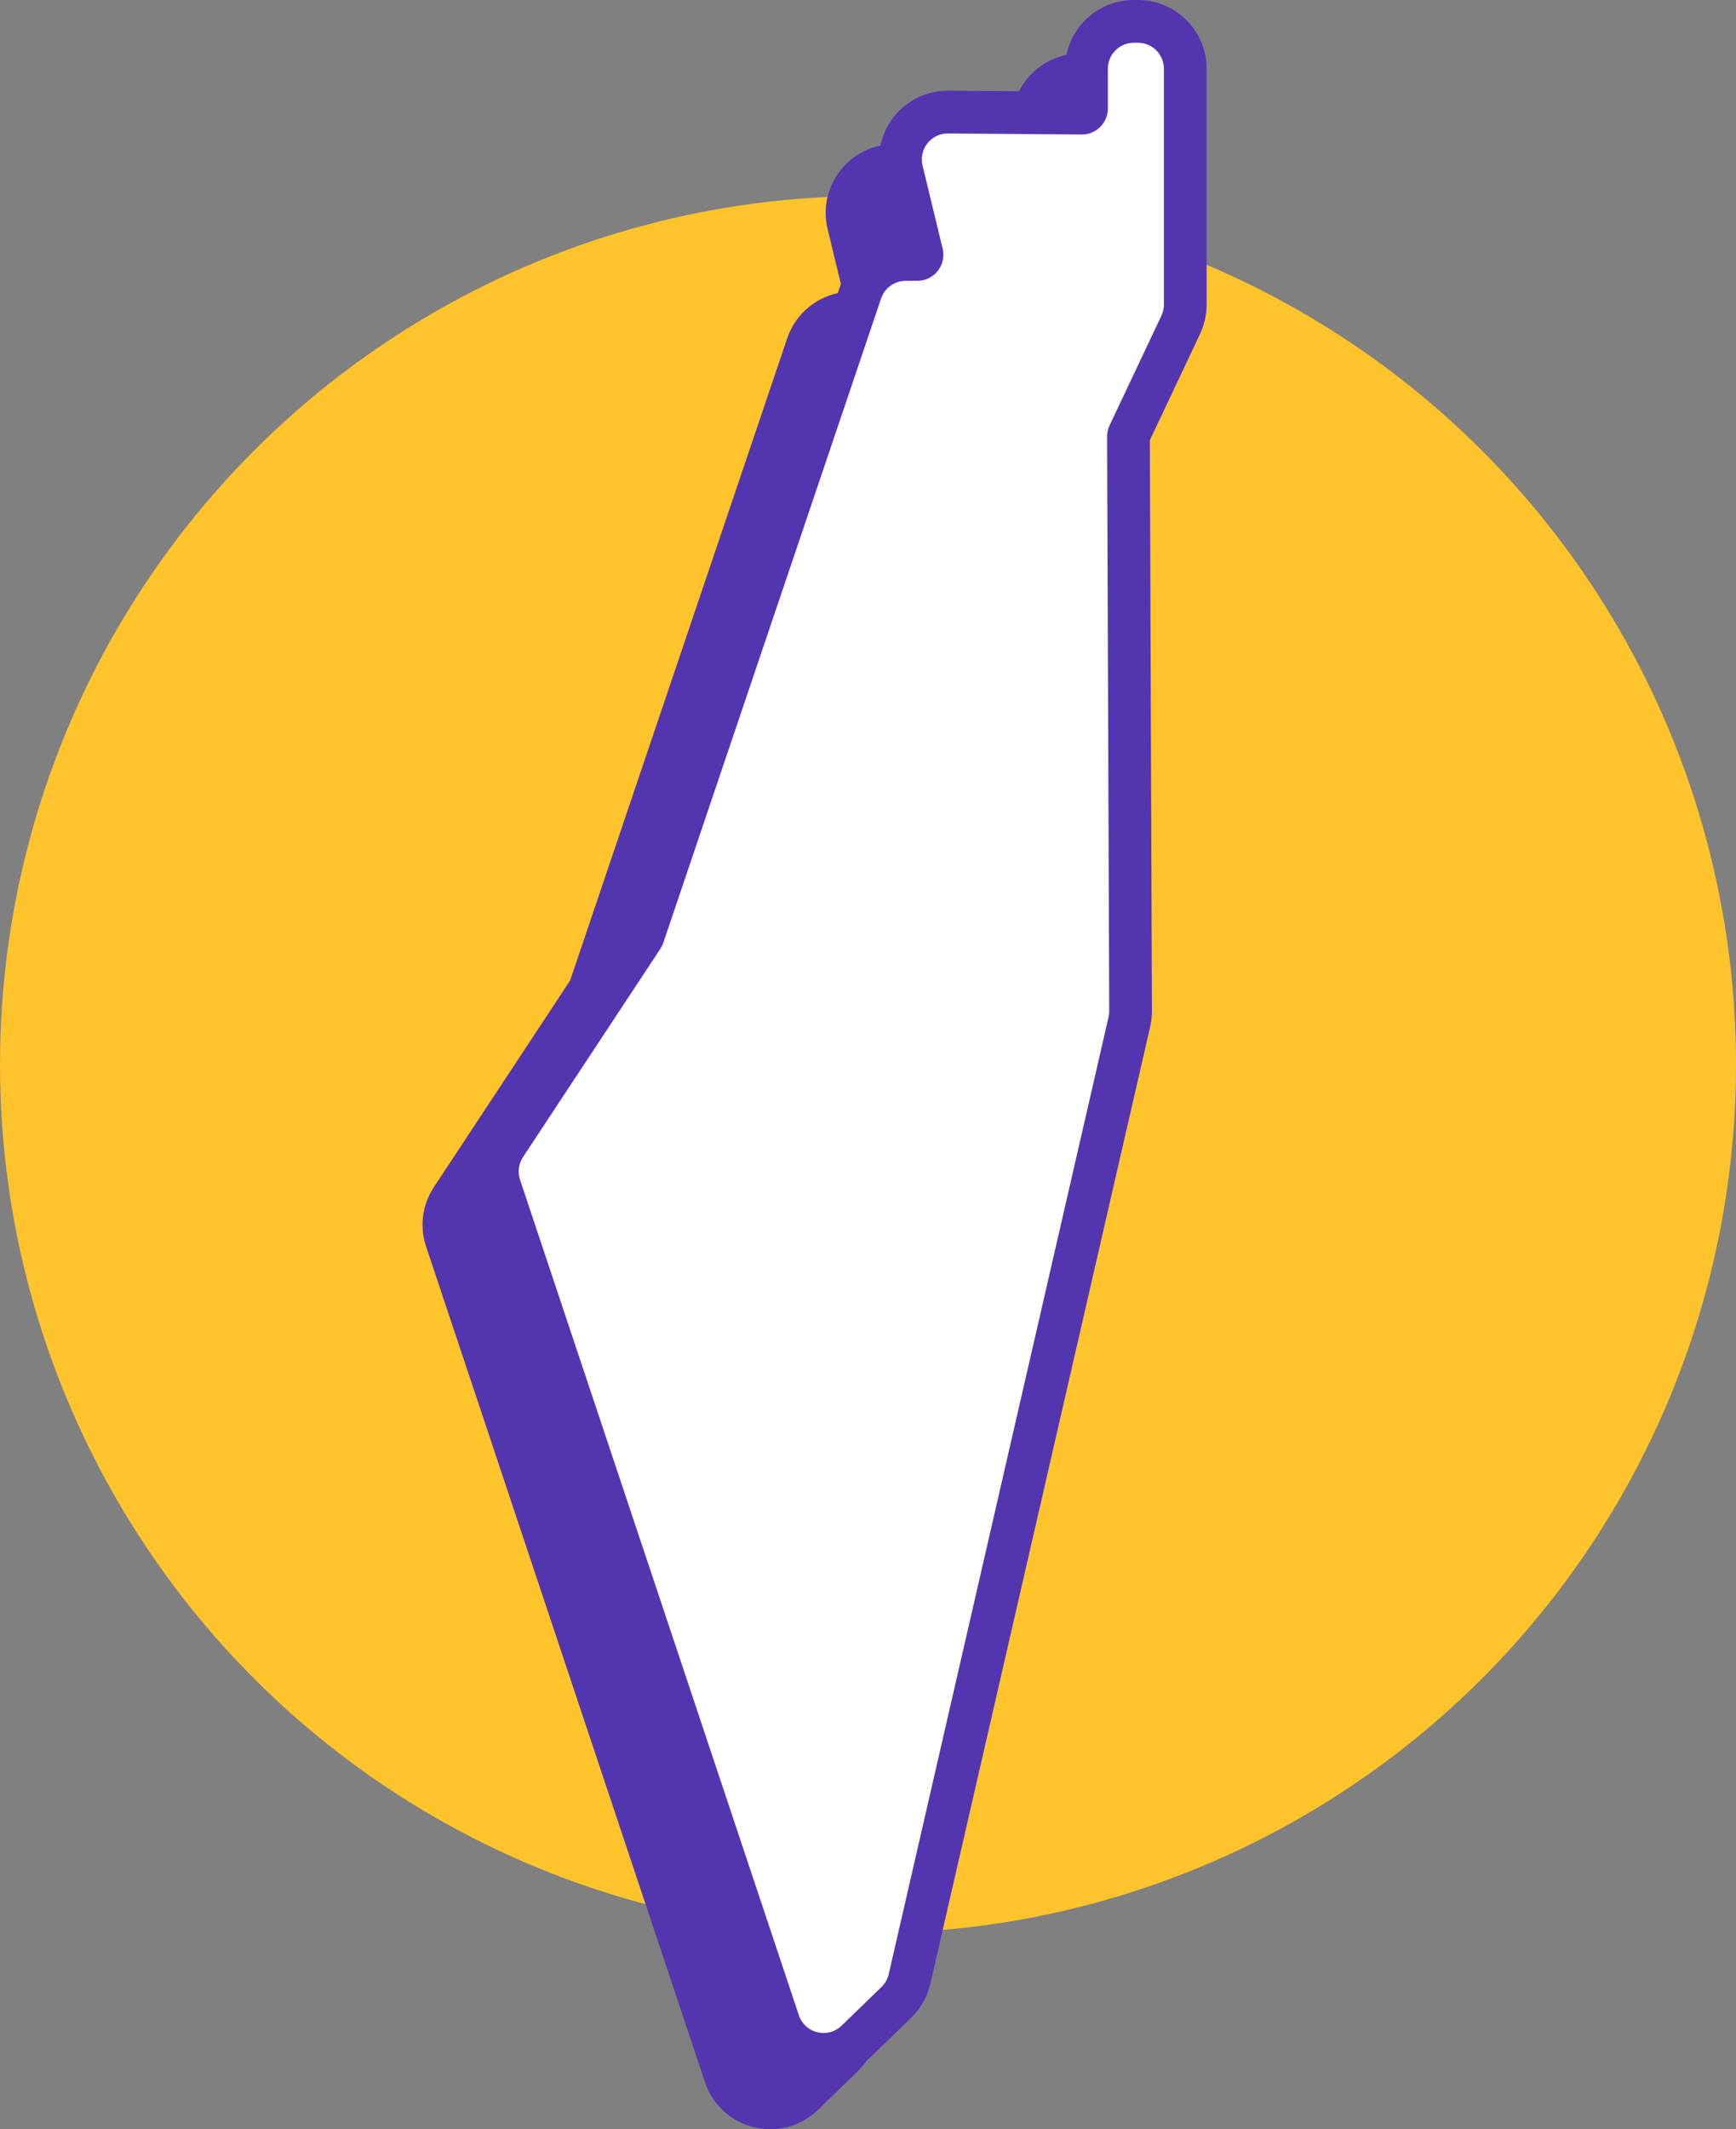
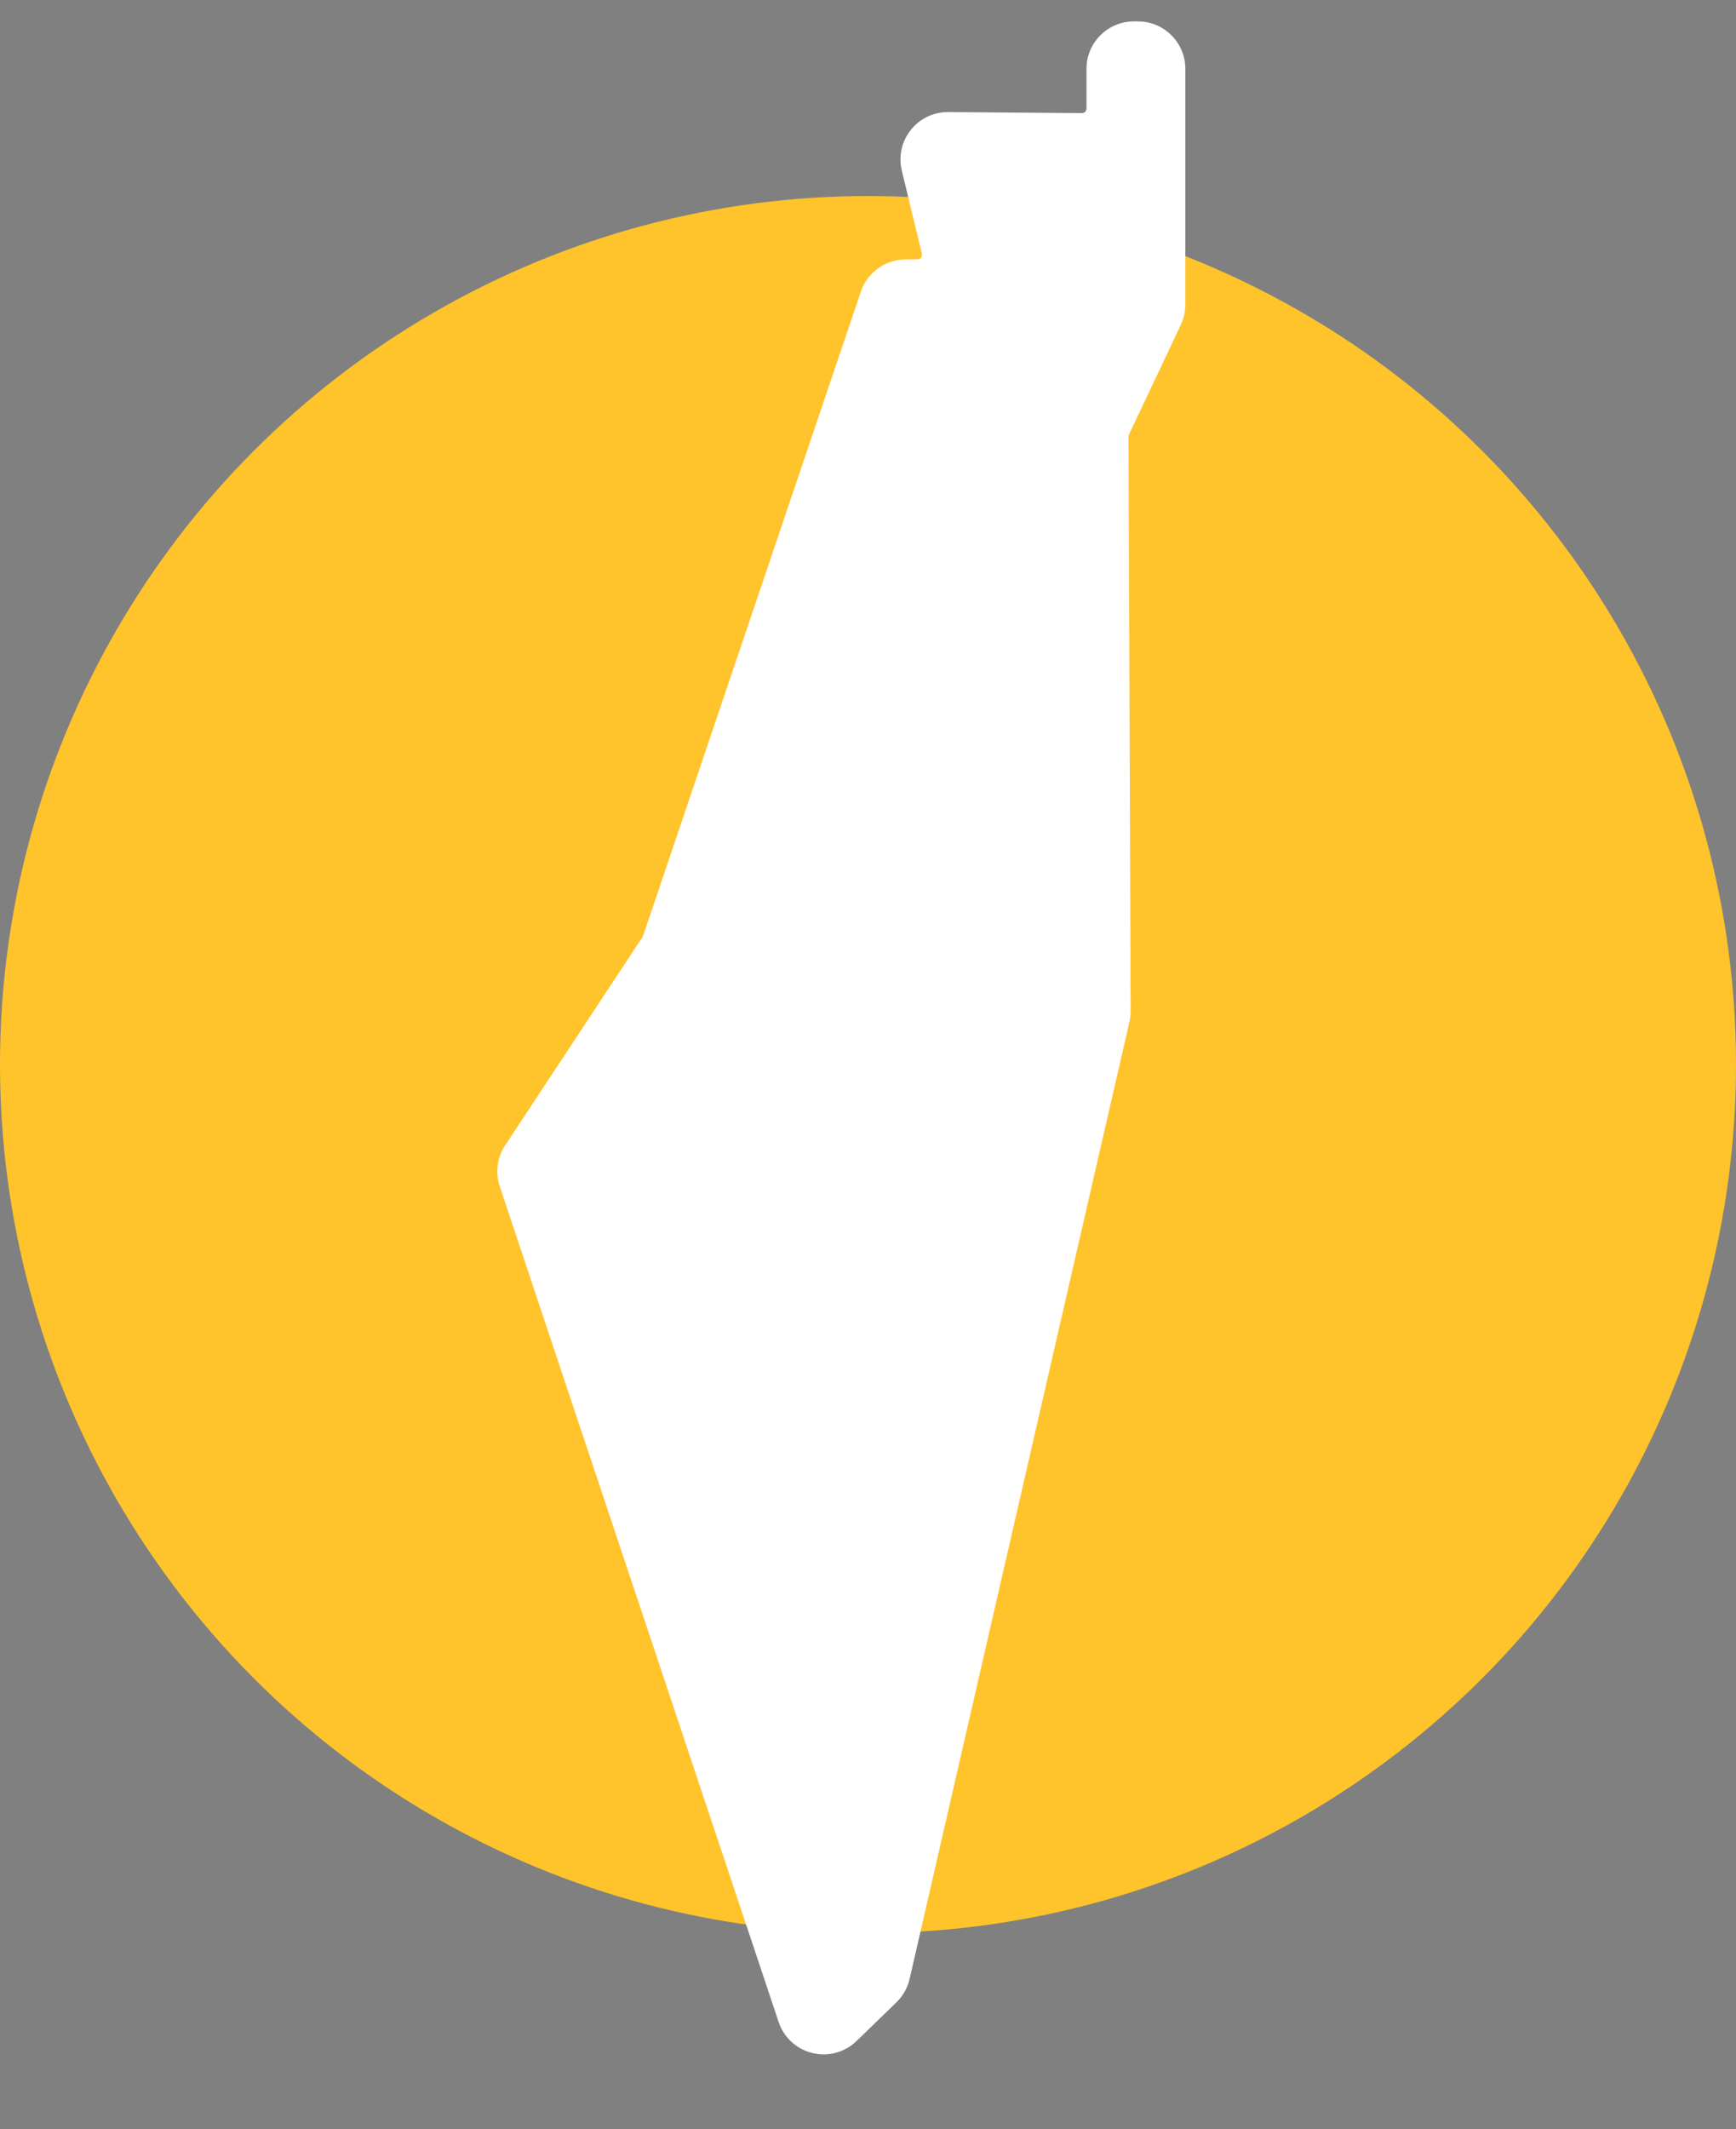
<svg xmlns="http://www.w3.org/2000/svg" id="Layer_2" data-name="Layer 2" width="650" height="796.71" viewBox="0 0 650 796.71">
  <rect x="0" y="0" width="650" height="796.71" fill="#808080" stroke="none" />
  <defs>
    <style>
      .cls-1 {
        fill: #5435b0;
      }

      .cls-1, .cls-2, .cls-3 {
        stroke-width: 0px;
      }

      .cls-2 {
        fill: #fff;
      }

      .cls-3 {
        fill: #ffc32c;
      }
    </style>
  </defs>
  <g id="Layer_3" data-name="Layer 3">
    <g>
      <circle class="cls-3" cx="325" cy="398.35" r="325" />
      <g>
-         <path class="cls-1" d="m288.38,788.71c-7.66,0-14.43-4.87-16.85-12.12l-104.41-312.65c-1.74-5.2-1-10.81,2.02-15.38l51.44-77.96c.08-.12.15-.26.2-.4l81.54-241.08c2.42-7.17,9.14-12.01,16.71-12.05l4.47-.02c.69,0,1.12-.36,1.35-.66s.48-.8.32-1.47l-7.51-31.09c-1.29-5.32-.08-10.83,3.3-15.13,3.38-4.3,8.46-6.76,13.93-6.76l50.18.39c.97,0,1.74-.78,1.74-1.73v-14.86c0-9.78,7.95-17.73,17.73-17.73h1.58c9.76.02,17.7,7.97,17.7,17.73v88.24c0,2.6-.59,5.23-1.7,7.58l-19.41,41.05c-.11.23-.17.49-.17.75l.8,214.95c0,1.36-.15,2.71-.45,4.04l-82.31,358.14c-.77,3.35-2.48,6.38-4.94,8.76l-14.93,14.47c-3.33,3.22-7.7,5-12.31,5Z" />
-         <path class="cls-1" d="m404.52,36h1.56c5.37.01,9.71,4.37,9.71,9.73v88.24c0,1.44-.32,2.86-.93,4.16l-19.41,41.05c-.62,1.31-.94,2.74-.93,4.2l.8,214.95c0,.75-.08,1.49-.25,2.22l-82.31,358.14c-.42,1.83-1.36,3.5-2.71,4.81l-14.93,14.47c-1.93,1.87-4.35,2.75-6.74,2.75-3.97,0-7.84-2.41-9.26-6.65l-104.41-312.65c-.95-2.83-.54-5.95,1.11-8.44l51.44-77.96c.46-.7.83-1.45,1.1-2.24l81.54-241.08c1.33-3.94,5.01-6.59,9.17-6.61l4.47-.02c6.28-.03,10.88-5.91,9.41-12.02l-7.52-31.09c-1.48-6.13,3.16-12.02,9.46-12.02.03,0,.05,0,.08,0l50.03.39s.05,0,.08,0c5.37,0,9.73-4.35,9.73-9.73v-14.86c0-5.38,4.36-9.73,9.73-9.73m.05-16h-.05c-6.87,0-13.33,2.68-18.19,7.54-4.86,4.86-7.54,11.32-7.54,18.2v8.54l-43.72-.34h-.2c-7.94,0-15.31,3.58-20.22,9.82-4.91,6.24-6.66,14.24-4.79,21.96l5.71,23.61c-9.55,1.32-17.69,7.93-20.84,17.24l-81.28,240.31-50.99,77.28c-4.38,6.64-5.45,14.78-2.93,22.32l104.41,312.65c3.51,10.52,13.33,17.58,24.44,17.58,6.7,0,13.04-2.58,17.87-7.25l14.93-14.47c3.58-3.47,6.06-7.86,7.17-12.72l82.31-358.14c.44-1.92.66-3.89.65-5.86l-.79-213.53,18.8-39.77c1.62-3.42,2.47-7.22,2.47-11V45.73c0-14.16-11.52-25.7-25.68-25.73h-1.54Z" />
-       </g>
+         </g>
      <g>
        <path class="cls-2" d="m308.38,768.71c-7.66,0-14.43-4.87-16.85-12.12l-104.41-312.65c-1.74-5.2-1-10.81,2.02-15.38l51.44-77.96c.08-.12.15-.26.2-.4l81.54-241.08c2.42-7.17,9.14-12.01,16.71-12.05l4.47-.02c.69,0,1.12-.36,1.35-.66s.48-.8.32-1.47l-7.51-31.09c-1.29-5.32-.08-10.83,3.3-15.13,3.38-4.3,8.46-6.76,13.93-6.76l50.18.39c.97,0,1.74-.78,1.74-1.73v-14.86c0-9.78,7.95-17.73,17.73-17.73h1.58c9.76.02,17.7,7.97,17.7,17.73v88.24c0,2.6-.59,5.23-1.7,7.58l-19.41,41.05c-.11.23-.17.49-.17.75l.8,214.95c0,1.36-.15,2.71-.45,4.04l-82.31,358.14c-.77,3.35-2.48,6.38-4.94,8.76l-14.93,14.47c-3.33,3.22-7.7,5-12.31,5Z" />
-         <path class="cls-1" d="m424.52,16h1.56c5.37.01,9.71,4.37,9.71,9.73v88.24c0,1.44-.32,2.86-.93,4.16l-19.41,41.05c-.62,1.31-.94,2.74-.93,4.2l.8,214.95c0,.75-.08,1.49-.25,2.22l-82.31,358.14c-.42,1.83-1.36,3.5-2.71,4.81l-14.93,14.47c-1.93,1.87-4.35,2.75-6.74,2.75-3.97,0-7.84-2.41-9.26-6.65l-104.41-312.65c-.95-2.83-.54-5.95,1.11-8.44l51.44-77.96c.46-.7.83-1.45,1.1-2.24l81.54-241.08c1.33-3.94,5.01-6.59,9.17-6.61l4.47-.02c6.28-.03,10.88-5.91,9.41-12.02l-7.52-31.09c-1.48-6.13,3.16-12.02,9.46-12.02.03,0,.05,0,.08,0l50.03.39s.05,0,.08,0c5.37,0,9.73-4.35,9.73-9.73v-14.86c0-5.38,4.36-9.73,9.73-9.73M424.57,0h-.05c-6.87,0-13.33,2.68-18.19,7.54-4.86,4.86-7.54,11.32-7.54,18.2v8.54l-43.72-.34h-.2c-7.94,0-15.31,3.58-20.22,9.82-4.91,6.24-6.66,14.24-4.79,21.96l5.71,23.61c-9.55,1.32-17.69,7.93-20.84,17.24l-81.28,240.31-50.99,77.28c-4.38,6.64-5.45,14.78-2.93,22.32l104.41,312.65c3.51,10.52,13.33,17.58,24.44,17.58,6.7,0,13.04-2.58,17.87-7.25l14.93-14.47c3.58-3.47,6.06-7.86,7.17-12.72l82.31-358.14c.44-1.92.66-3.89.65-5.86l-.79-213.53,18.8-39.77c1.62-3.42,2.47-7.22,2.47-11V25.73C451.8,11.57,440.28.03,426.11,0h-1.54Z" />
      </g>
    </g>
  </g>
</svg>